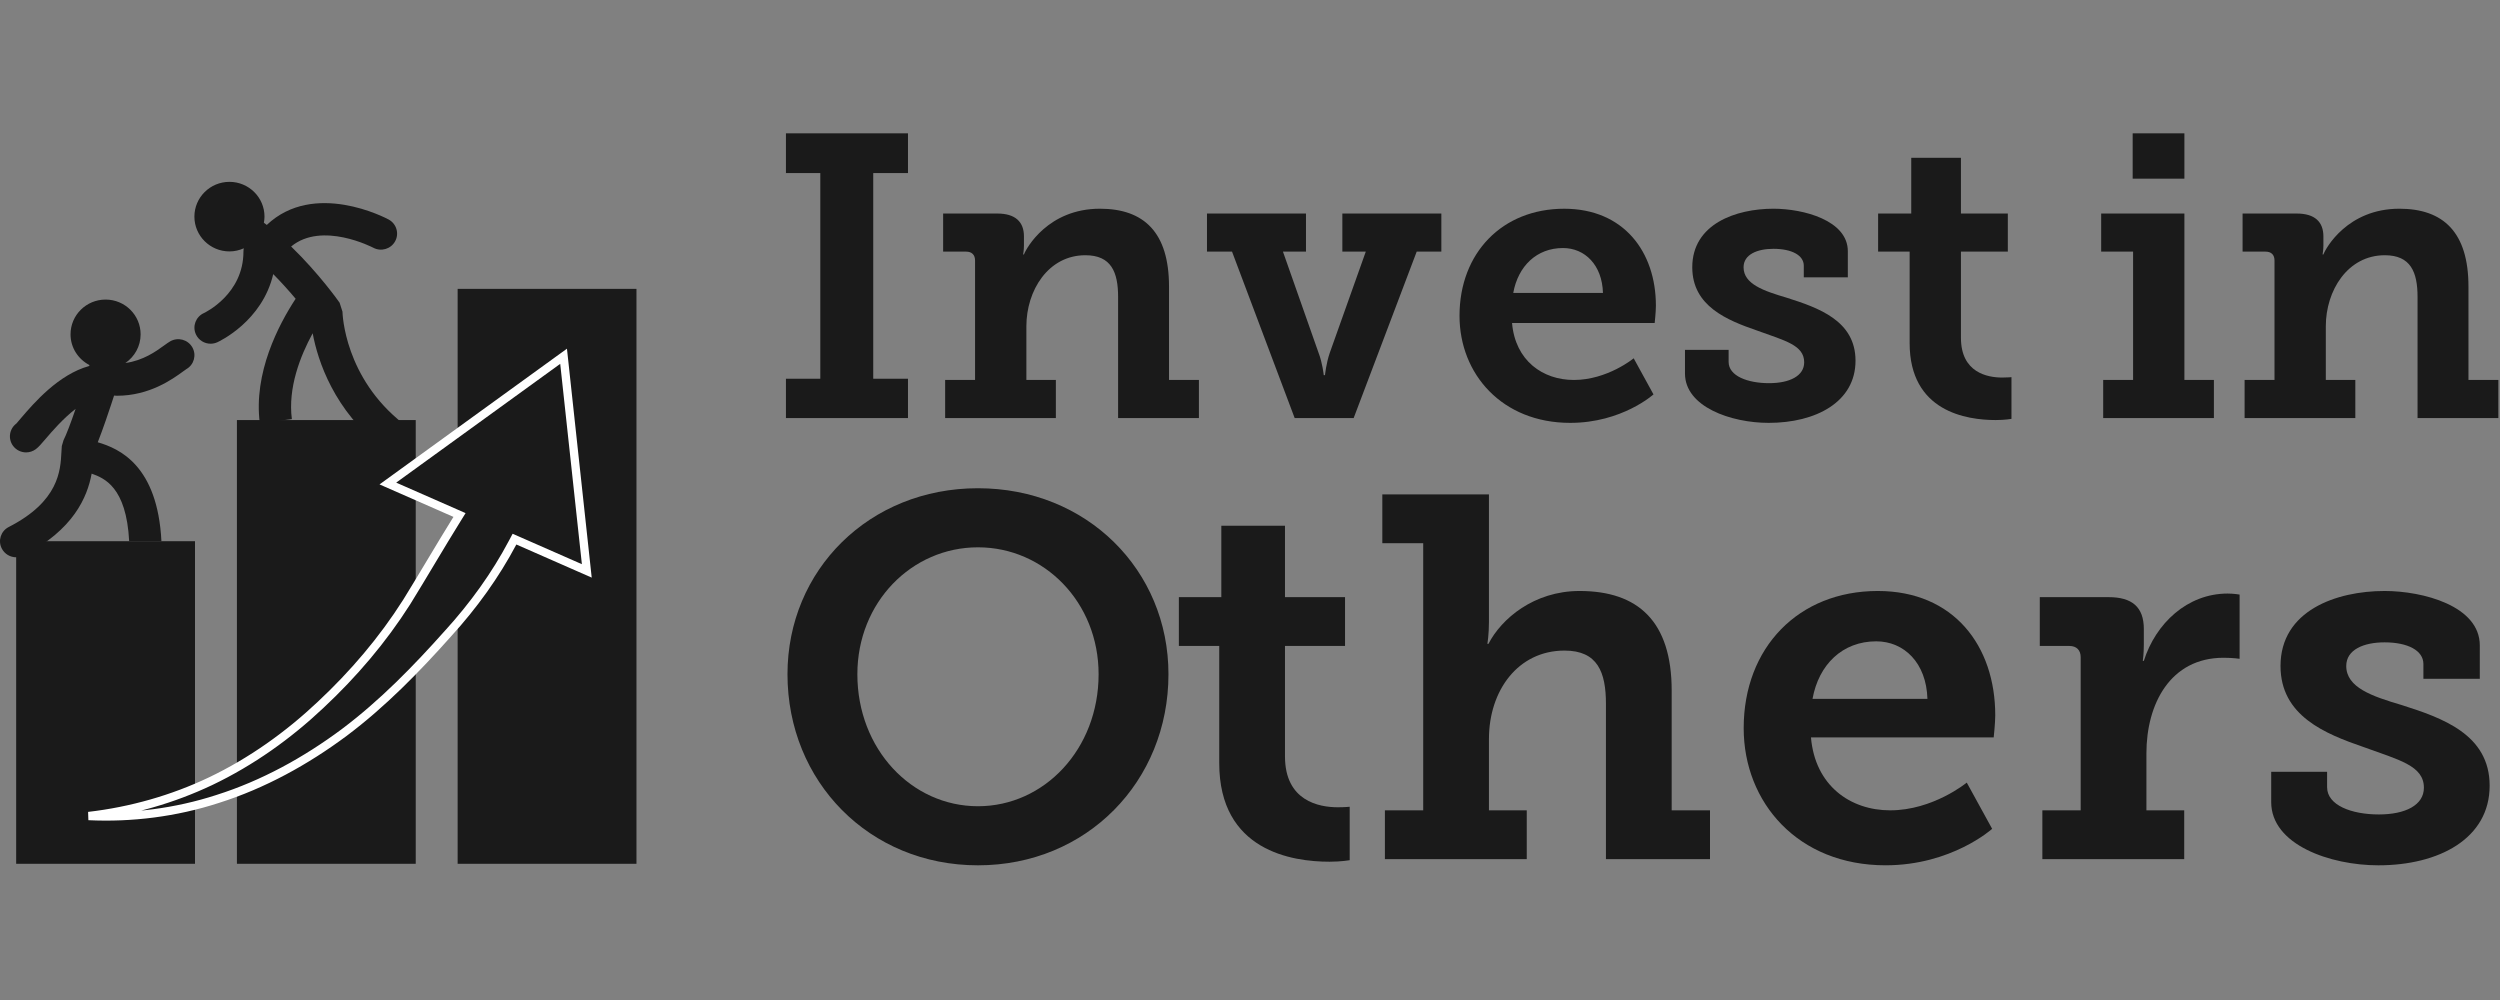
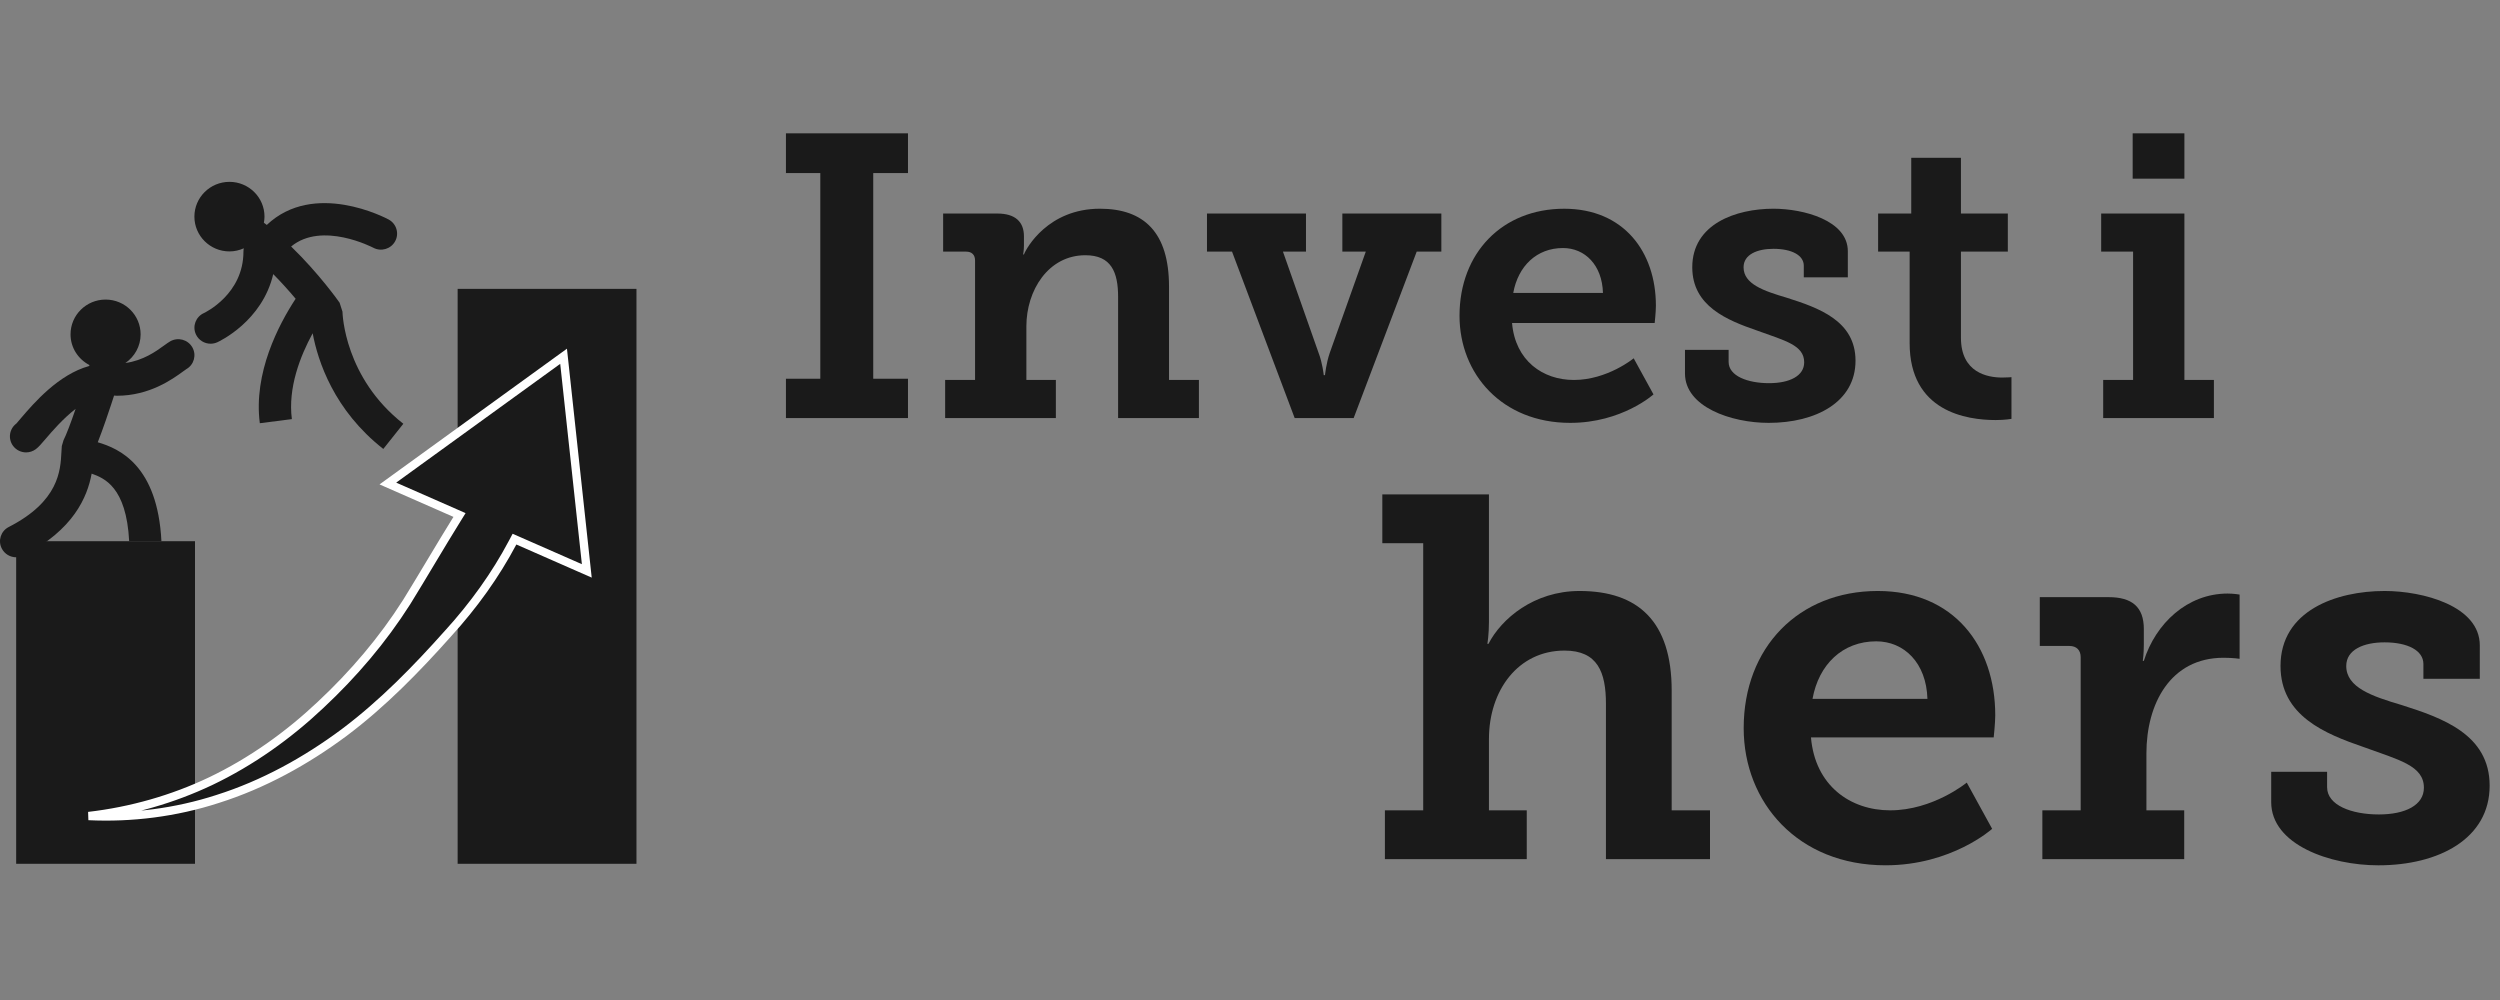
<svg xmlns="http://www.w3.org/2000/svg" width="150" height="60" viewBox="0 0 150 60" fill="none">
  <rect x="0" y="0" width="150" height="60" fill="#808080" stroke="none" />
  <g clip-path="url(#clip0_4_2739)">
    <path d="M20.548 18.698L20.376 18.163C20.303 18.058 19.155 16.43 17.468 14.79C19.317 13.261 22.363 14.847 22.393 14.862C22.863 15.116 23.453 14.943 23.708 14.476C23.964 14.009 23.789 13.425 23.319 13.171C23.133 13.071 18.845 10.812 16.007 13.496C15.949 13.451 15.89 13.408 15.832 13.364C15.854 13.245 15.87 13.123 15.87 12.998C15.87 11.845 14.928 10.911 13.767 10.911C12.606 10.911 11.664 11.845 11.664 12.998C11.664 14.15 12.606 15.085 13.767 15.085C14.075 15.085 14.365 15.015 14.629 14.898C14.614 14.962 14.607 15.029 14.607 15.098C14.607 17.643 12.324 18.742 12.232 18.785C11.745 19.006 11.531 19.578 11.754 20.061C11.917 20.414 12.269 20.623 12.636 20.623C12.771 20.623 12.909 20.594 13.04 20.535C13.165 20.478 15.738 19.273 16.394 16.446C16.911 16.97 17.366 17.482 17.738 17.925C16.714 19.486 15.198 22.381 15.589 25.393L17.512 25.147C17.269 23.271 18.011 21.37 18.76 19.996C19.071 21.655 20.032 24.614 22.998 26.937L24.2 25.426C20.674 22.664 20.552 18.855 20.548 18.698Z" fill="#1A1A1A" />
    <path d="M47.157 22.725H49.218V10.382H47.157V8H54.479V10.382H52.394V22.725H54.479V25.083H47.157V22.725Z" fill="#1A1A1A" />
    <path d="M56.709 22.797H58.503V15.627C58.503 15.29 58.309 15.098 57.97 15.098H56.588V12.812H59.837C60.928 12.812 61.437 13.317 61.437 14.184V14.737C61.437 15.002 61.388 15.266 61.388 15.266H61.437C61.583 14.881 62.892 12.523 65.995 12.523C68.638 12.523 70.141 13.943 70.141 17.192V22.797H71.935V25.083H67.086V17.817C67.086 16.325 66.674 15.314 65.123 15.314C62.892 15.314 61.583 17.432 61.583 19.573V22.797H63.352V25.083H56.709V22.797Z" fill="#1A1A1A" />
    <path d="M72.419 12.812H78.359V15.098H76.977L79.111 21.161C79.353 21.787 79.425 22.509 79.425 22.509H79.499C79.499 22.509 79.571 21.787 79.79 21.161L81.947 15.098H80.541V12.812H86.481V15.098H85.002L81.22 25.083H77.68L73.922 15.098H72.419V12.812Z" fill="#1A1A1A" />
    <path d="M96.178 17.576C96.129 15.892 95.087 14.882 93.778 14.882C92.202 14.882 91.087 15.964 90.795 17.576H96.178ZM93.85 12.524C97.415 12.524 99.354 15.098 99.354 18.346C99.354 18.707 99.281 19.381 99.281 19.381H90.723C90.916 21.643 92.566 22.798 94.432 22.798C96.445 22.798 98.021 21.498 98.021 21.498L99.209 23.664C99.209 23.664 97.318 25.372 94.214 25.372C90.117 25.372 87.571 22.437 87.571 18.948C87.571 15.17 90.141 12.524 93.85 12.524Z" fill="#1A1A1A" />
    <path d="M101.099 20.993H103.717V21.715C103.717 22.557 104.857 22.99 106.142 22.99C107.378 22.99 108.251 22.557 108.251 21.739C108.251 20.704 107.088 20.439 105.439 19.838C103.62 19.212 101.536 18.37 101.536 16.036C101.536 13.438 104.154 12.523 106.408 12.523C108.203 12.523 110.87 13.221 110.87 15.074V16.638H108.227V15.94C108.227 15.314 107.499 14.929 106.408 14.929C105.439 14.929 104.614 15.266 104.614 16.036C104.614 17.047 105.827 17.456 107.209 17.865C109.1 18.467 111.331 19.236 111.331 21.642C111.331 24.121 108.955 25.372 106.118 25.372C103.863 25.372 101.099 24.41 101.099 22.412V20.993Z" fill="#1A1A1A" />
    <path d="M114.578 15.098H112.687V12.812H114.675V9.468H117.657V12.812H120.47V15.098H117.657V20.271C117.657 22.364 119.257 22.653 120.13 22.653C120.47 22.653 120.688 22.629 120.688 22.629V25.132C120.688 25.132 120.3 25.203 119.742 25.203C117.997 25.203 114.578 24.698 114.578 20.584V15.098Z" fill="#1A1A1A" />
    <path d="M127.96 8H131.064V10.719H127.96V8ZM126.191 22.798H127.985V15.098H126.07V12.812H131.064V22.798H132.834V25.083H126.191V22.798Z" fill="#1A1A1A" />
-     <path d="M134.676 22.797H136.47V15.627C136.47 15.29 136.276 15.098 135.937 15.098H134.555V12.812H137.803C138.894 12.812 139.404 13.317 139.404 14.184V14.737C139.404 15.002 139.355 15.266 139.355 15.266H139.404C139.549 14.881 140.859 12.523 143.962 12.523C146.605 12.523 148.108 13.943 148.108 17.192V22.797H149.902V25.083H145.053V17.817C145.053 16.325 144.641 15.314 143.089 15.314C140.859 15.314 139.549 17.432 139.549 19.573V22.797H141.319V25.083H134.676V22.797Z" fill="#1A1A1A" />
-     <path d="M58.678 48.374C62.654 48.374 65.916 44.953 65.916 40.453C65.916 36.137 62.654 32.839 58.678 32.839C54.703 32.839 51.442 36.137 51.442 40.453C51.442 44.953 54.703 48.374 58.678 48.374ZM58.678 29.294C65.201 29.294 70.108 34.195 70.108 40.453C70.108 46.894 65.201 51.919 58.678 51.919C52.156 51.919 47.249 46.894 47.249 40.453C47.249 34.195 52.156 29.294 58.678 29.294Z" fill="#1A1A1A" />
-     <path d="M73.154 38.757H70.732V35.829H73.279V31.544H77.099V35.829H80.702V38.757H77.099V45.384C77.099 48.066 79.149 48.436 80.267 48.436C80.702 48.436 80.982 48.405 80.982 48.405V51.61C80.982 51.61 80.485 51.703 79.77 51.703C77.534 51.703 73.154 51.056 73.154 45.785V38.757Z" fill="#1A1A1A" />
    <path d="M83.094 48.621H85.392V32.593H82.939V29.664H89.337V37.308C89.337 38.079 89.244 38.634 89.244 38.634H89.306C90.083 37.123 92.039 35.459 94.773 35.459C98.282 35.459 100.301 37.278 100.301 41.439V48.621H102.6V51.549H96.357V42.24C96.357 40.329 95.859 39.035 93.872 39.035C91.077 39.035 89.337 41.439 89.337 44.336V48.621H91.605V51.549H83.094V48.621Z" fill="#1A1A1A" />
    <path d="M115.646 41.932C115.584 39.774 114.249 38.48 112.572 38.48C110.553 38.48 109.124 39.866 108.751 41.932H115.646ZM112.665 35.459C117.231 35.459 119.715 38.757 119.715 42.918C119.715 43.381 119.622 44.244 119.622 44.244H108.658C108.906 47.141 111.018 48.62 113.41 48.62C115.988 48.62 118.006 46.956 118.006 46.956L119.529 49.73C119.529 49.73 117.106 51.918 113.131 51.918C107.881 51.918 104.621 48.158 104.621 43.688C104.621 38.85 107.912 35.459 112.665 35.459Z" fill="#1A1A1A" />
    <path d="M122.542 48.621H124.841V39.435C124.841 39.004 124.592 38.757 124.157 38.757H122.387V35.829H126.518C127.916 35.829 128.63 36.415 128.63 37.74V38.665C128.63 39.25 128.568 39.651 128.568 39.651H128.63C129.344 37.401 131.239 35.613 133.662 35.613C134.034 35.613 134.376 35.675 134.376 35.675V39.528C134.376 39.528 133.972 39.466 133.413 39.466C130.214 39.466 128.785 42.24 128.785 45.199V48.621H131.053V51.549H122.542V48.621Z" fill="#1A1A1A" />
    <path d="M136.272 46.309H139.626V47.234C139.626 48.312 141.086 48.867 142.732 48.867C144.316 48.867 145.434 48.312 145.434 47.264C145.434 45.939 143.944 45.6 141.832 44.829C139.502 44.028 136.831 42.949 136.831 39.959C136.831 36.63 140.185 35.459 143.074 35.459C145.373 35.459 148.788 36.353 148.788 38.726V40.73H145.404V39.836C145.404 39.035 144.472 38.541 143.074 38.541C141.832 38.541 140.775 38.973 140.775 39.959C140.775 41.254 142.329 41.778 144.099 42.302C146.522 43.072 149.379 44.059 149.379 47.141C149.379 50.316 146.335 51.919 142.701 51.919C139.813 51.919 136.272 50.686 136.272 48.127V46.309Z" fill="#1A1A1A" />
    <path d="M27.458 17.332H38.188V51.827H27.458V17.332Z" fill="#1A1A1A" />
    <path d="M0.97 32.473H11.7V51.827H0.97V32.473Z" fill="#1A1A1A" />
-     <path d="M14.215 25.204H24.944V51.827H14.215V25.204Z" fill="#1A1A1A" />
+     <path d="M14.215 25.204V51.827H14.215V25.204Z" fill="#1A1A1A" />
    <path d="M23.272 29.011L33.815 21.376L35.208 34.254L31.082 32.441L30.869 32.348L30.76 32.553C29.724 34.513 28.408 36.333 26.9 37.992L26.898 37.993C24.979 40.147 22.964 42.214 20.658 43.946C18.35 45.665 15.79 47.073 13.062 47.936L13.06 47.937C10.544 48.755 7.898 49.085 5.315 48.962C7.888 48.663 10.364 47.952 12.635 46.873L12.636 46.873C15.086 45.7 17.297 44.123 19.246 42.282C21.199 40.455 22.955 38.401 24.398 36.127L24.4 36.125C24.891 35.33 25.37 34.532 25.847 33.735L25.91 33.63C26.409 32.799 26.907 31.969 27.419 31.145L27.571 30.9L27.307 30.784L23.272 29.011Z" fill="#1A1A1A" stroke="white" stroke-width="0.5" />
    <path d="M11.535 20.832C11.267 20.372 10.676 20.214 10.21 20.481C10.12 20.533 9.995 20.62 9.839 20.733C9.373 21.073 8.594 21.635 7.524 21.78C8.075 21.403 8.437 20.775 8.437 20.061C8.437 18.908 7.496 17.974 6.335 17.974C5.173 17.974 4.232 18.908 4.232 20.061C4.232 20.865 4.696 21.555 5.367 21.904C5.363 21.921 5.357 21.941 5.352 21.96C3.508 22.467 2.032 24.184 1.262 25.084C1.122 25.247 1.017 25.375 0.983 25.412C0.555 25.73 0.468 26.334 0.789 26.759C0.979 27.011 1.271 27.144 1.565 27.144C1.768 27.144 1.972 27.081 2.146 26.952C2.315 26.826 2.466 26.65 2.739 26.331C3.115 25.891 3.776 25.12 4.537 24.532C4.255 25.351 3.975 26.1 3.813 26.409L3.708 26.762C3.699 26.869 3.692 26.993 3.685 27.133C3.628 28.235 3.534 30.08 0.526 31.619C0.05 31.861 -0.138 32.442 0.108 32.914C0.28 33.246 0.619 33.437 0.971 33.437C1.12 33.437 1.272 33.402 1.414 33.329C4.407 31.799 5.242 29.824 5.499 28.418C6.241 28.685 7.583 29.202 7.75 32.474H9.686C9.454 27.913 7.152 26.914 5.866 26.536C6.188 25.719 6.546 24.646 6.676 24.25C6.736 24.066 6.791 23.897 6.844 23.735C6.899 23.736 6.959 23.745 7.014 23.745C8.981 23.745 10.36 22.741 10.986 22.286C11.069 22.226 11.134 22.176 11.182 22.147C11.646 21.881 11.804 21.292 11.535 20.832Z" fill="#1A1A1A" />
  </g>
  <defs>
    <clipPath id="clip0_4_2739">
      <rect width="150" height="44" fill="white" transform="translate(0 8)" />
    </clipPath>
  </defs>
</svg>